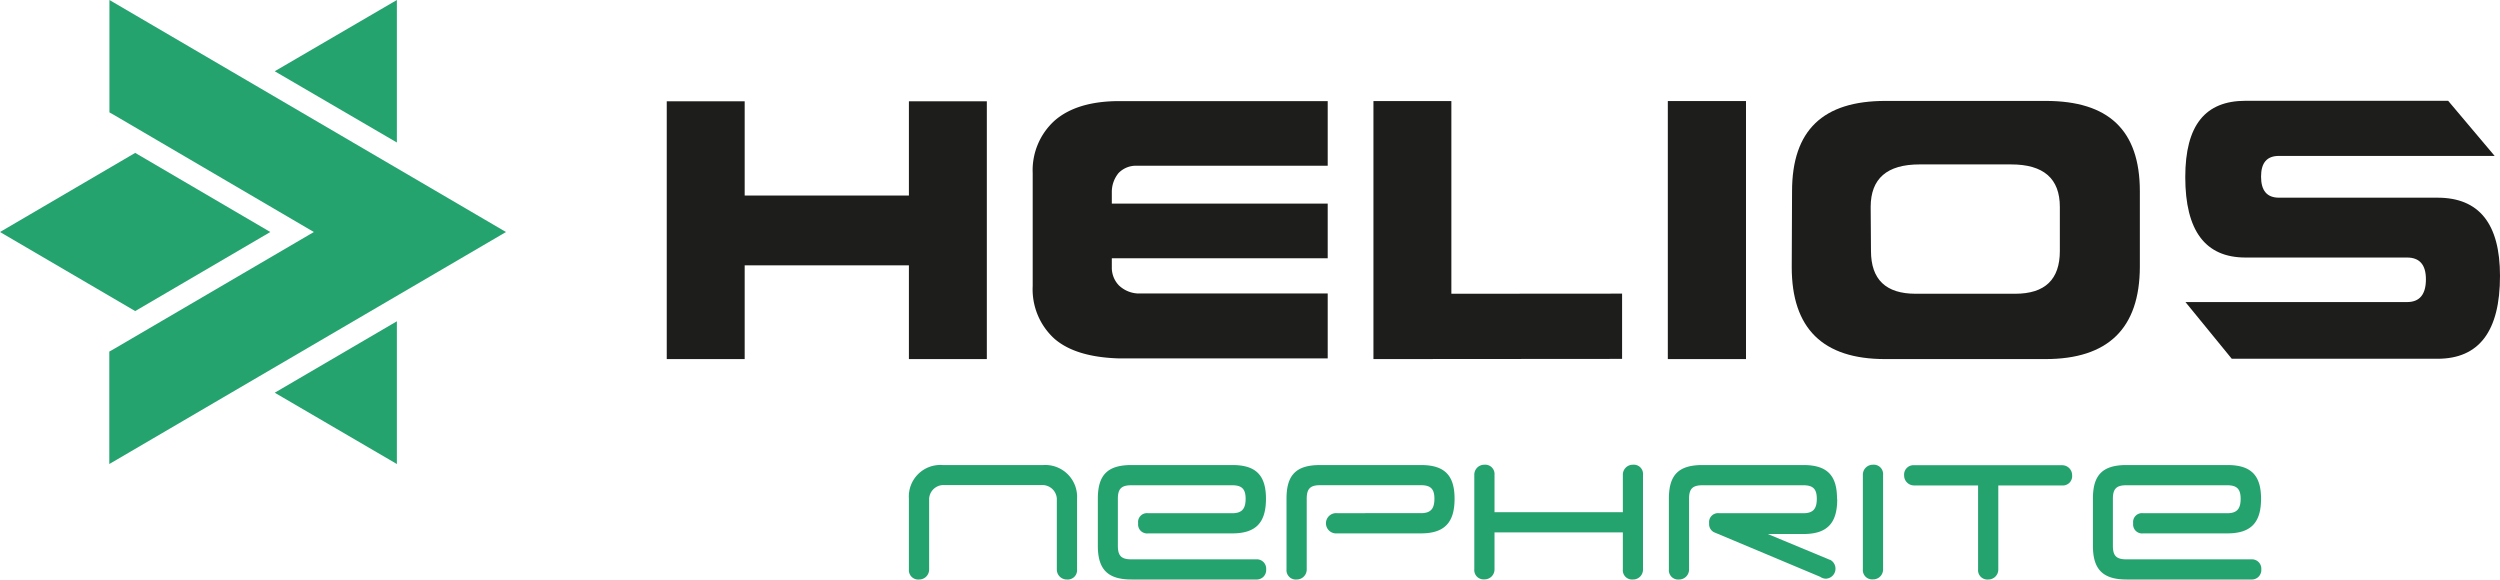
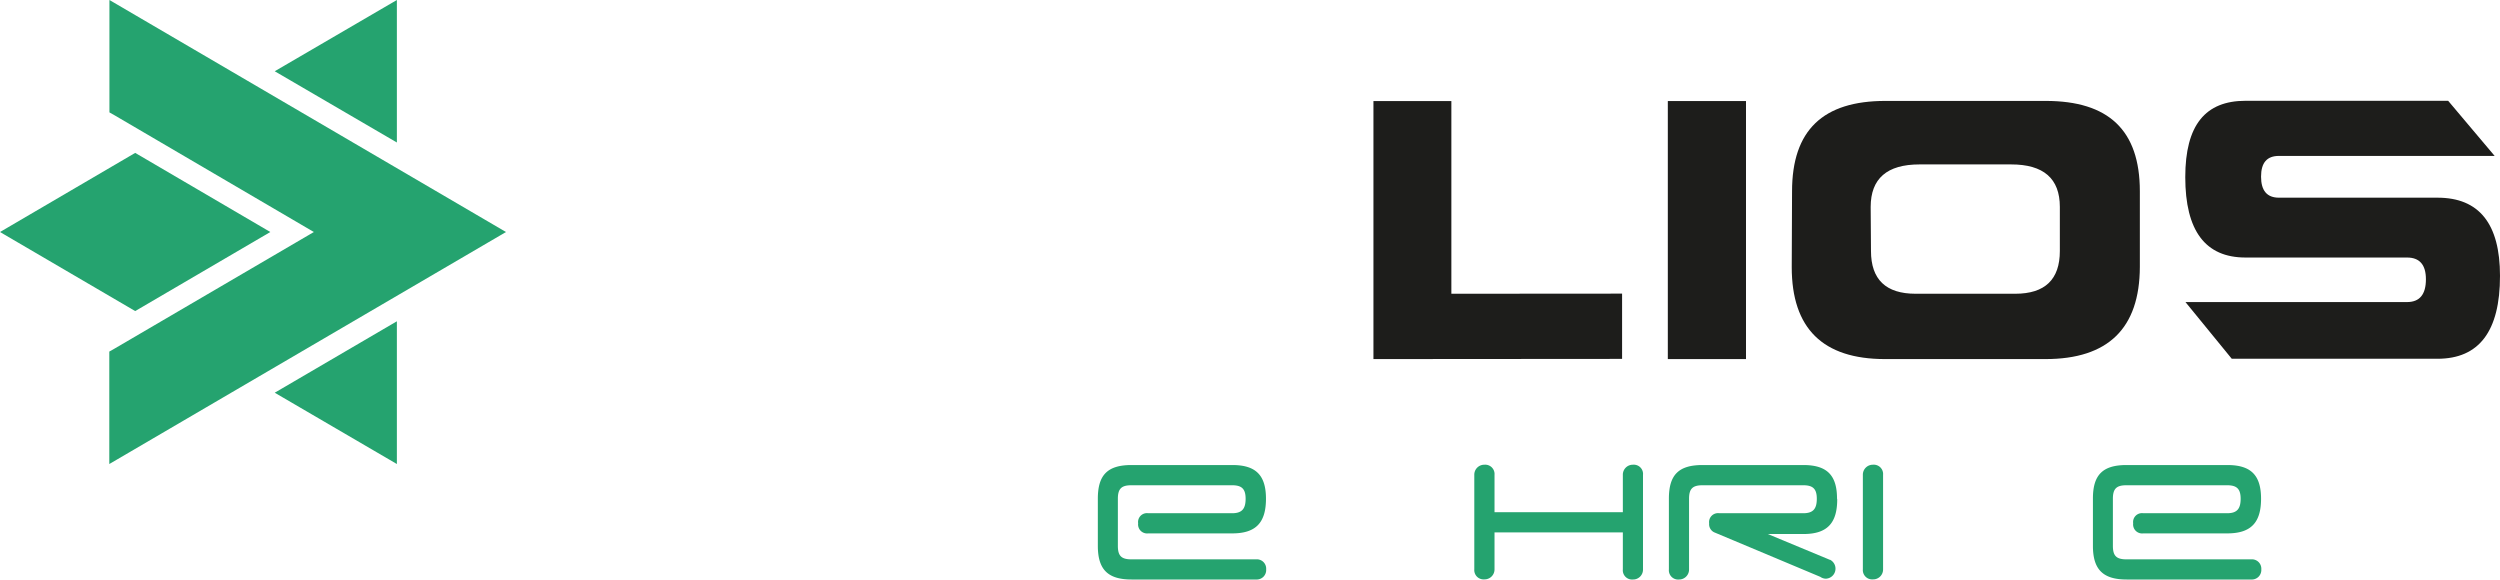
<svg xmlns="http://www.w3.org/2000/svg" viewBox="0 0 396.85 91.99">
  <g id="Vrstva_2" data-name="Vrstva 2">
    <g id="Vrstva_1-2" data-name="Vrstva 1">
-       <polygon points="105.84 16.08 118.21 16.08 118.21 31.04 144.28 31.04 144.28 16.08 156.65 16.08 156.65 57 144.28 57 144.28 42.12 118.21 42.12 118.21 57 105.84 57 105.84 16.08" style="fill:#1d1d1b" />
      <polygon points="218.02 16.04 230.39 16.04 230.39 46.63 257.49 46.61 257.49 56.97 218.02 57 218.02 16.04" style="fill:#1d1d1b" />
      <rect x="264.75" y="16.04" width="12.41" height="40.96" style="fill:#1d1d1b" />
      <path d="M297,39.84c0,4.53,2.37,6.79,7.08,6.79h15.82q7.08,0,7.08-6.79v-7q0-6.75-7.75-6.74H304.7q-7.74,0-7.75,6.74Zm-12.53-9.47c0-9.73,4.94-14.35,14.81-14.35h25.46c9.95,0,14.94,4.62,14.94,14.35v12Q339.63,57,324.69,57H299.23q-14.81,0-14.81-14.59Z" style="fill:#1d1d1b" />
-       <path d="M177.44,16.05q-6.52.06-10,3.07a10.61,10.61,0,0,0-3.51,8.35V45.41a10.59,10.59,0,0,0,3.45,8.36q3.34,2.9,10.14,3.12l33.24,0,0-10.31H180.5a4.67,4.67,0,0,1-2.89-1.28,4.05,4.05,0,0,1-1.12-2.67V41h34.27V32.32H176.49V30.48a4.71,4.71,0,0,1,1.06-3,3.82,3.82,0,0,1,2.9-1.17h30.31l0-10.26Z" style="fill:#1d1d1b" />
      <path d="M356.46,16c-6.38,0-9.57,3.84-9.57,12.12q0,12.77,9.57,12.76h25.63q3,0,3,3.45c0,2.42-1,3.62-3,3.62H346.92l7.35,9h32.66q9.92,0,9.92-13.15,0-12.42-9.92-12.42H361.76c-1.9,0-2.84-1.12-2.84-3.34s.94-3.29,2.84-3.29H396L388.62,16Z" style="fill:#1d1d1b" />
      <path d="M43.61,62.34,63,73.66V51ZM0,36.83,21.46,49.38,42.91,36.83,21.46,24.27ZM17.37,0V17.84l1,.57L49.82,36.83,18.35,55.24l-1,.57V73.66L48.84,55.24,80.32,36.83,48.84,18.41ZM63,0,43.61,11.31,63,22.62Z" style="fill:#25a36f" />
      <path d="M195.62,81.47H182.27a1.41,1.41,0,0,0-1.6,1.6,1.43,1.43,0,0,0,1.6,1.6h13.35c3.79,0,5.34-1.76,5.34-5.5s-1.61-5.35-5.34-5.35h-16c-3.85,0-5.35,1.61-5.35,5.35v7.48c0,3.74,1.57,5.34,5.35,5.34h19.77a1.5,1.5,0,0,0,1.6-1.61,1.48,1.48,0,0,0-1.58-1.59H179.59c-1.61,0-2.14-.58-2.14-2.14V79.17c0-1.6.58-2.14,2.14-2.14h16c1.51,0,2.14.56,2.14,2.14s-.56,2.3-2.14,2.3" style="fill:#25a36f" />
-       <path d="M165.62,73.82h-16a5,5,0,0,0-5.34,5.34V90.39a1.48,1.48,0,0,0,1.61,1.6,1.58,1.58,0,0,0,1.6-1.6V79.16A2.3,2.3,0,0,1,149.62,77h16a2.3,2.3,0,0,1,2.14,2.13V90.39a1.58,1.58,0,0,0,1.6,1.6,1.48,1.48,0,0,0,1.61-1.6V79.16a5.05,5.05,0,0,0-5.35-5.34" style="fill:#25a36f" />
-       <path d="M225.56,73.82h-16c-3.84,0-5.34,1.6-5.34,5.34h0V90.39a1.48,1.48,0,0,0,1.61,1.6,1.59,1.59,0,0,0,1.6-1.6V79.16h0c0-1.6.58-2.14,2.13-2.14h16c1.51,0,2.14.56,2.14,2.14s-.56,2.3-2.14,2.3H212.22a1.61,1.61,0,1,0,0,3.21h13.34c3.78,0,5.34-1.76,5.34-5.5S229.29,73.82,225.56,73.82Z" style="fill:#25a36f" />
      <path d="M291.61,79.16c0-3.74-1.61-5.34-5.35-5.34h-16c-3.84,0-5.34,1.6-5.34,5.34h0V90.39a1.47,1.47,0,0,0,1.6,1.6,1.58,1.58,0,0,0,1.6-1.6V79.17h0c0-1.6.58-2.14,2.14-2.14h16c1.51,0,2.14.56,2.14,2.14s-.56,2.3-2.14,2.3H272.92a1.42,1.42,0,0,0-1.61,1.6,1.43,1.43,0,0,0,.78,1.42h0l16.87,7.08,0,0a1.54,1.54,0,0,0,.87.29,1.59,1.59,0,0,0,.68-3h0l-.05,0h0l-9.84-4.09h5.67c3.79,0,5.35-1.76,5.35-5.5" style="fill:#25a36f" />
      <path d="M297.31,73.77a1.58,1.58,0,0,0-1.6,1.6v15a1.48,1.48,0,0,0,1.61,1.6,1.57,1.57,0,0,0,1.6-1.6v-15a1.48,1.48,0,0,0-1.61-1.6" style="fill:#25a36f" />
-       <path d="M327.32,73.85H303.87a1.49,1.49,0,0,0-1.61,1.61,1.58,1.58,0,0,0,1.61,1.6H314V90.39a1.48,1.48,0,0,0,1.6,1.6,1.58,1.58,0,0,0,1.61-1.6V77.06h10.12a1.48,1.48,0,0,0,1.6-1.61,1.58,1.58,0,0,0-1.6-1.6" style="fill:#25a36f" />
      <path d="M353.57,81.47H340.22a1.41,1.41,0,0,0-1.6,1.6,1.43,1.43,0,0,0,1.6,1.6h13.35c3.79,0,5.35-1.76,5.35-5.5s-1.61-5.35-5.35-5.35h-16c-3.84,0-5.35,1.61-5.34,5.35v7.48c0,3.74,1.58,5.34,5.35,5.34h19.77a1.51,1.51,0,0,0,1.61-1.61,1.49,1.49,0,0,0-1.59-1.59H337.54c-1.61,0-2.14-.58-2.14-2.14V79.17c0-1.6.58-2.14,2.14-2.14h16c1.51,0,2.14.56,2.14,2.14s-.56,2.3-2.14,2.3" style="fill:#25a36f" />
      <path d="M259.21,73.77a1.58,1.58,0,0,0-1.6,1.6v5.94H237.24V75.37a1.48,1.48,0,0,0-1.61-1.6,1.58,1.58,0,0,0-1.6,1.6v15a1.48,1.48,0,0,0,1.6,1.6,1.58,1.58,0,0,0,1.61-1.6V84.51h20.37v5.88a1.47,1.47,0,0,0,1.6,1.6,1.57,1.57,0,0,0,1.6-1.6v-15A1.47,1.47,0,0,0,259.21,73.77Z" style="fill:#25a36f" />
    </g>
  </g>
</svg>